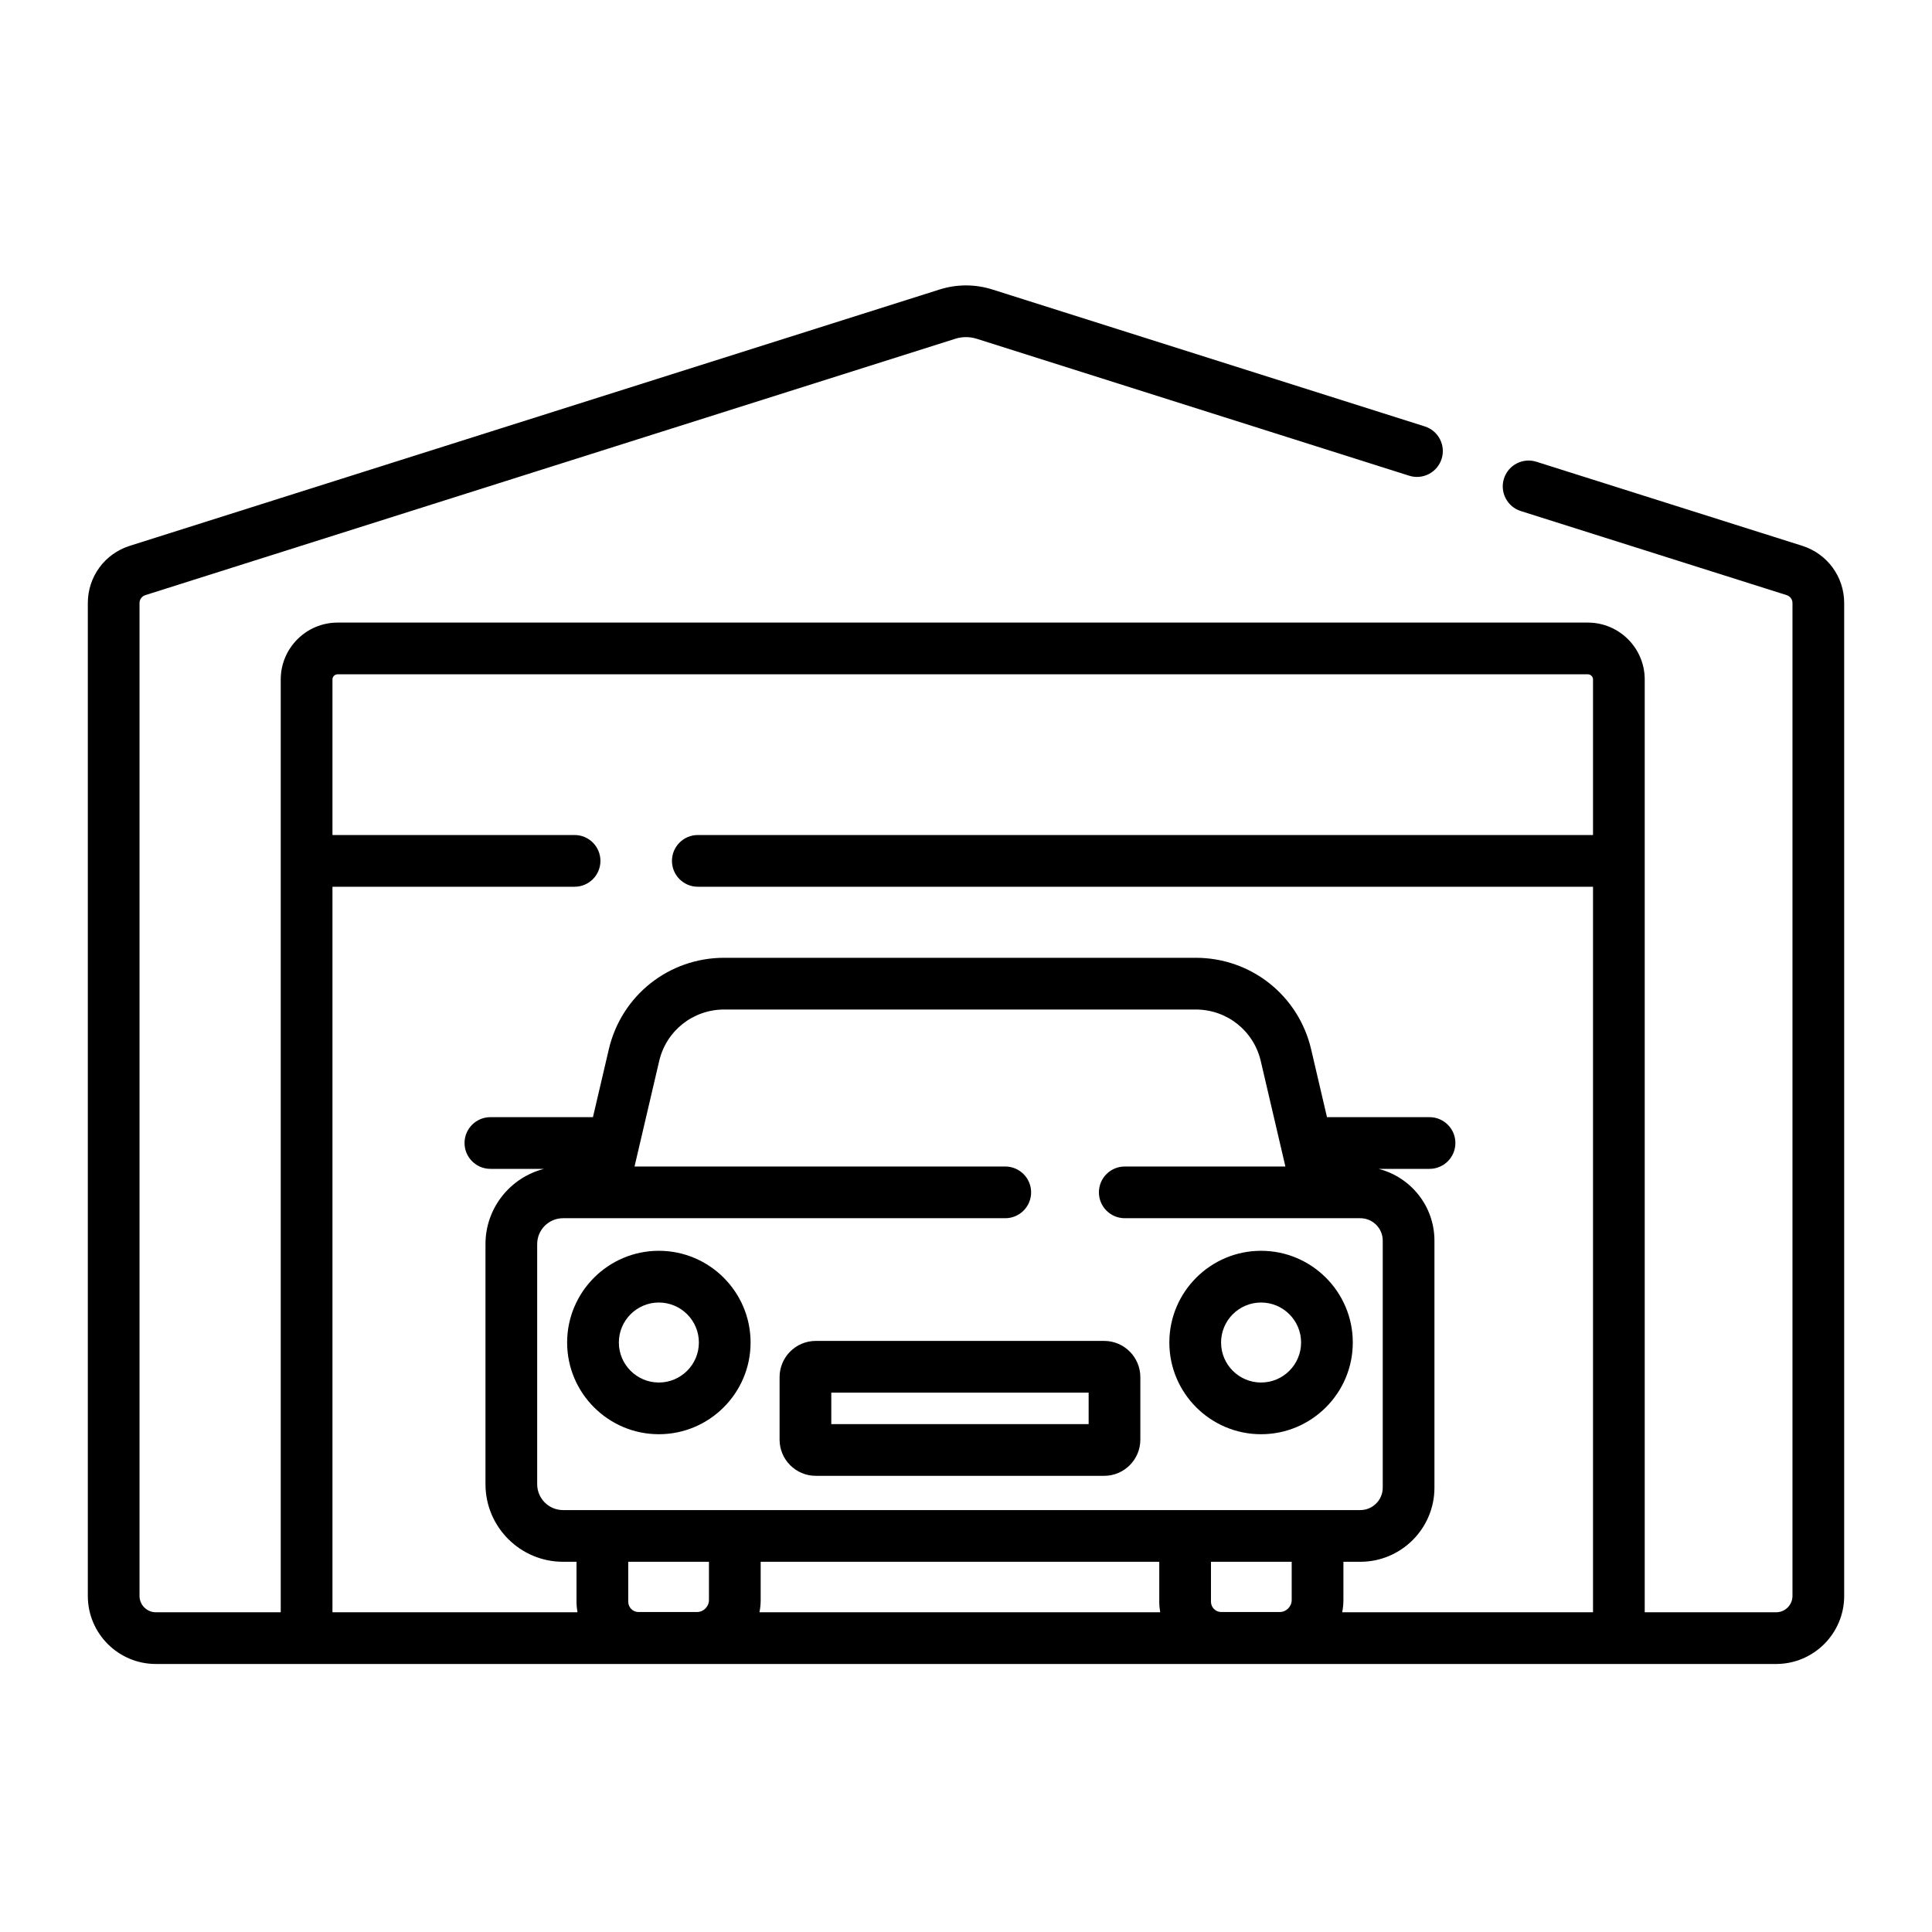
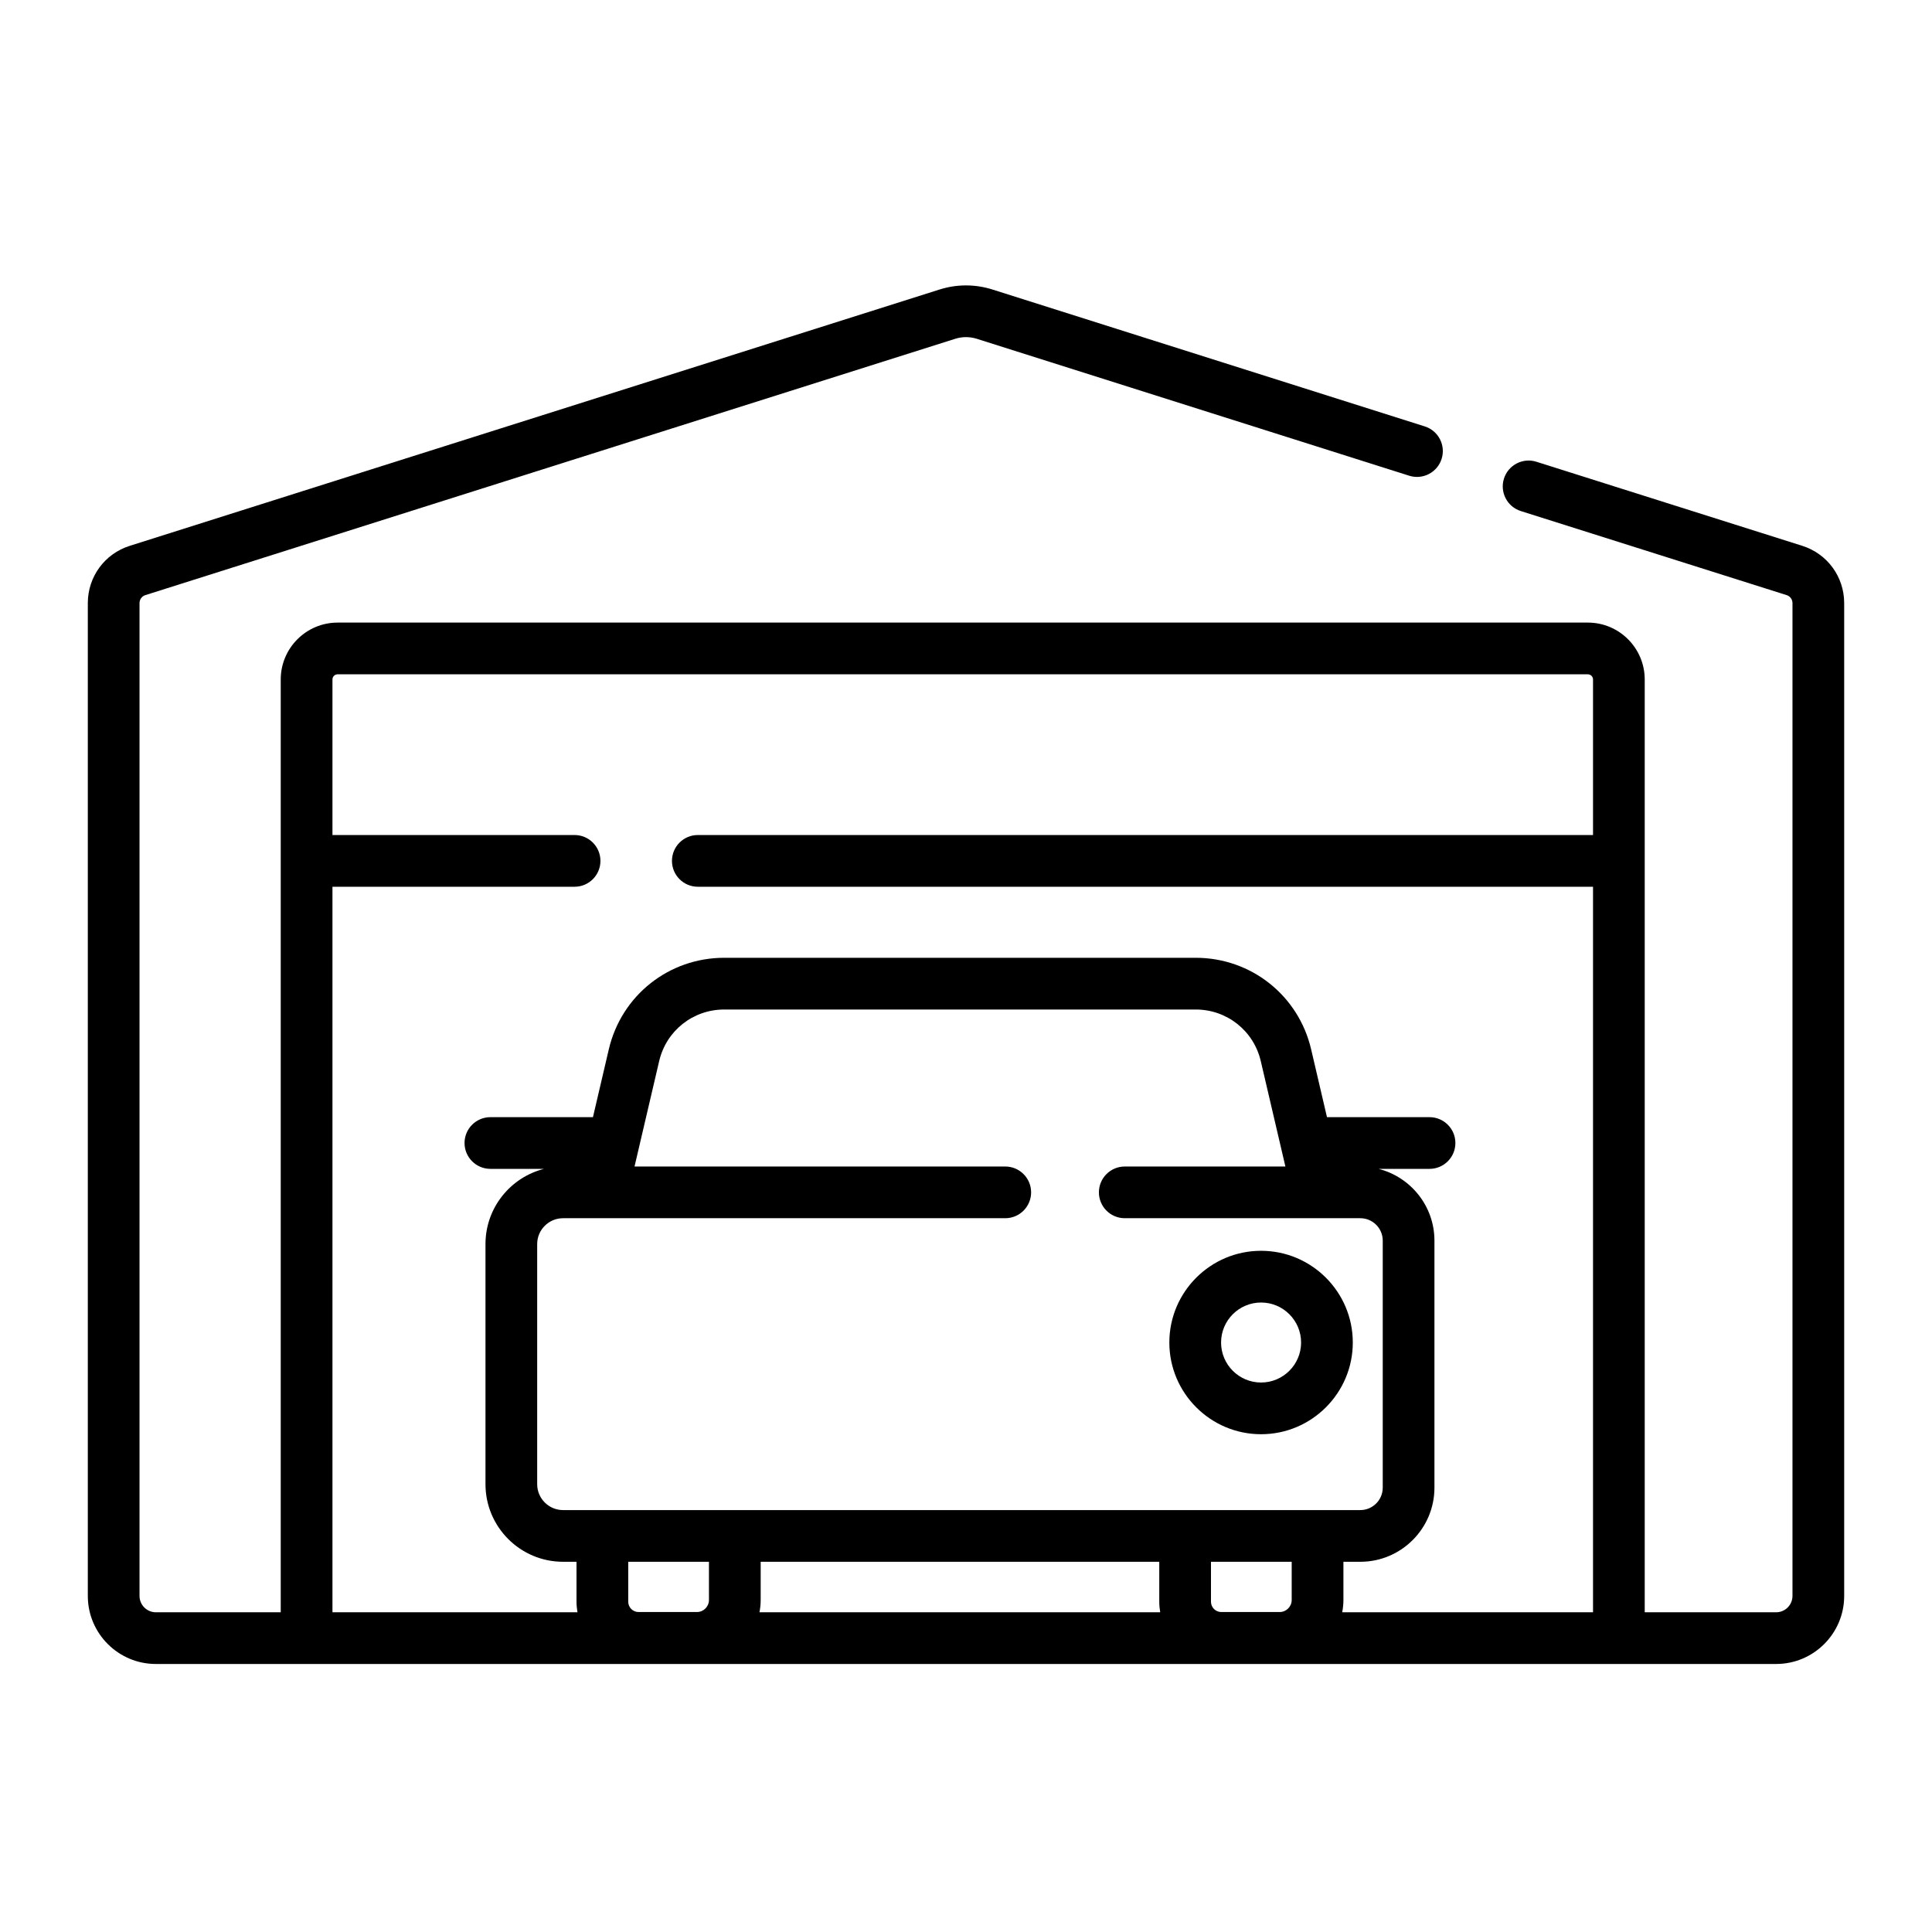
<svg xmlns="http://www.w3.org/2000/svg" width="88" height="88" viewBox="0 0 88 88" fill="none">
  <path d="M82.09 24.861L69.981 21.032C69.361 20.836 68.7 21.18 68.503 21.8C68.307 22.42 68.651 23.082 69.271 23.278L81.379 27.107C81.538 27.157 81.645 27.302 81.645 27.469V72.692C81.645 73.103 81.311 73.437 80.901 73.437H74.915V30.949C74.915 29.52 73.753 28.358 72.325 28.358H15.378C13.949 28.358 12.787 29.52 12.787 30.949V73.437H7.1C6.689 73.437 6.355 73.103 6.355 72.692V27.469C6.355 27.303 6.462 27.157 6.621 27.107L43.507 15.432C43.83 15.33 44.171 15.33 44.493 15.432L64.186 21.668C64.806 21.865 65.467 21.521 65.664 20.901C65.86 20.281 65.517 19.619 64.897 19.423L45.204 13.187C44.416 12.938 43.584 12.938 42.796 13.187L5.91 24.862C4.768 25.223 4 26.271 4 27.47V72.693C4 74.402 5.39 75.792 7.1 75.792H80.9C82.61 75.792 84 74.402 84 72.693V27.47C84 26.271 83.232 25.223 82.09 24.861ZM25.646 55.488H45.788C46.438 55.488 46.966 54.961 46.966 54.31C46.966 53.66 46.438 53.133 45.788 53.133H28.902L30.024 48.333C30.346 46.948 31.566 45.982 32.987 45.982H54.463C55.885 45.982 57.104 46.948 57.427 48.333L58.548 53.133H51.232C50.581 53.133 50.054 53.66 50.054 54.31C50.054 54.961 50.581 55.488 51.232 55.488H61.961C62.524 55.488 62.982 55.946 62.982 56.509V67.761C62.982 68.323 62.524 68.782 61.961 68.782H25.646C24.997 68.782 24.468 68.253 24.468 67.604V56.666C24.468 56.016 24.997 55.488 25.646 55.488ZM58.286 73.426H55.629C55.369 73.426 55.158 73.215 55.158 72.955V71.137H58.835V72.877C58.835 73.179 58.589 73.426 58.286 73.426ZM28.615 71.137H32.292V72.876C32.292 73.179 32.046 73.426 31.743 73.426H29.086C28.826 73.426 28.615 73.215 28.615 72.955V71.137ZM34.648 72.876V71.137H52.803V72.955C52.803 73.12 52.819 73.279 52.846 73.437H34.593C34.628 73.255 34.648 73.068 34.648 72.876ZM61.136 73.437C61.171 73.255 61.191 73.068 61.191 72.876V71.137H61.961C63.823 71.137 65.337 69.622 65.337 67.761V56.509C65.337 54.935 64.253 53.612 62.792 53.24H65.113C65.763 53.24 66.291 52.713 66.291 52.062C66.291 51.413 65.763 50.885 65.113 50.885H60.442L59.721 47.797C59.147 45.341 56.985 43.626 54.463 43.626H32.987C30.465 43.626 28.304 45.341 27.73 47.797L27.008 50.885H22.337C21.687 50.885 21.159 51.413 21.159 52.062C21.159 52.713 21.687 53.24 22.337 53.24H24.78C23.249 53.628 22.113 55.017 22.113 56.666V67.604C22.113 69.552 23.698 71.137 25.646 71.137H26.259V72.955C26.259 73.12 26.277 73.279 26.303 73.437H15.143V40.39H26.172C26.822 40.39 27.349 39.863 27.349 39.212C27.349 38.562 26.822 38.034 26.172 38.034H15.143V30.949C15.143 30.819 15.248 30.714 15.378 30.714H72.324C72.454 30.714 72.56 30.819 72.56 30.949V38.034H31.785C31.134 38.034 30.607 38.562 30.607 39.212C30.607 39.863 31.134 40.39 31.785 40.39H72.56V73.437H61.136Z" fill="black" />
-   <path d="M30.01 65.327C32.314 65.327 34.188 63.453 34.188 61.15C34.188 58.846 32.314 56.972 30.01 56.972C27.707 56.972 25.832 58.846 25.832 61.15C25.832 63.453 27.707 65.327 30.01 65.327ZM30.01 59.328C31.015 59.328 31.833 60.145 31.833 61.15C31.833 62.155 31.015 62.972 30.01 62.972C29.006 62.972 28.188 62.155 28.188 61.15C28.188 60.145 29.006 59.328 30.01 59.328Z" fill="black" />
  <path d="M57.44 65.327C59.744 65.327 61.618 63.453 61.618 61.15C61.618 58.846 59.743 56.972 57.44 56.972C55.136 56.972 53.262 58.846 53.262 61.15C53.262 63.453 55.136 65.327 57.44 65.327ZM57.44 59.328C58.445 59.328 59.263 60.145 59.263 61.15C59.263 62.155 58.445 62.972 57.44 62.972C56.435 62.972 55.618 62.155 55.618 61.15C55.618 60.145 56.435 59.328 57.44 59.328Z" fill="black" />
-   <path d="M37.157 67.222H50.293C51.202 67.222 51.941 66.483 51.941 65.573V62.727C51.941 61.817 51.202 61.077 50.293 61.077H37.157C36.248 61.077 35.509 61.817 35.509 62.727V65.573C35.509 66.482 36.248 67.222 37.157 67.222ZM37.864 63.433H49.586V64.867H37.864V63.433Z" fill="black" />
</svg>